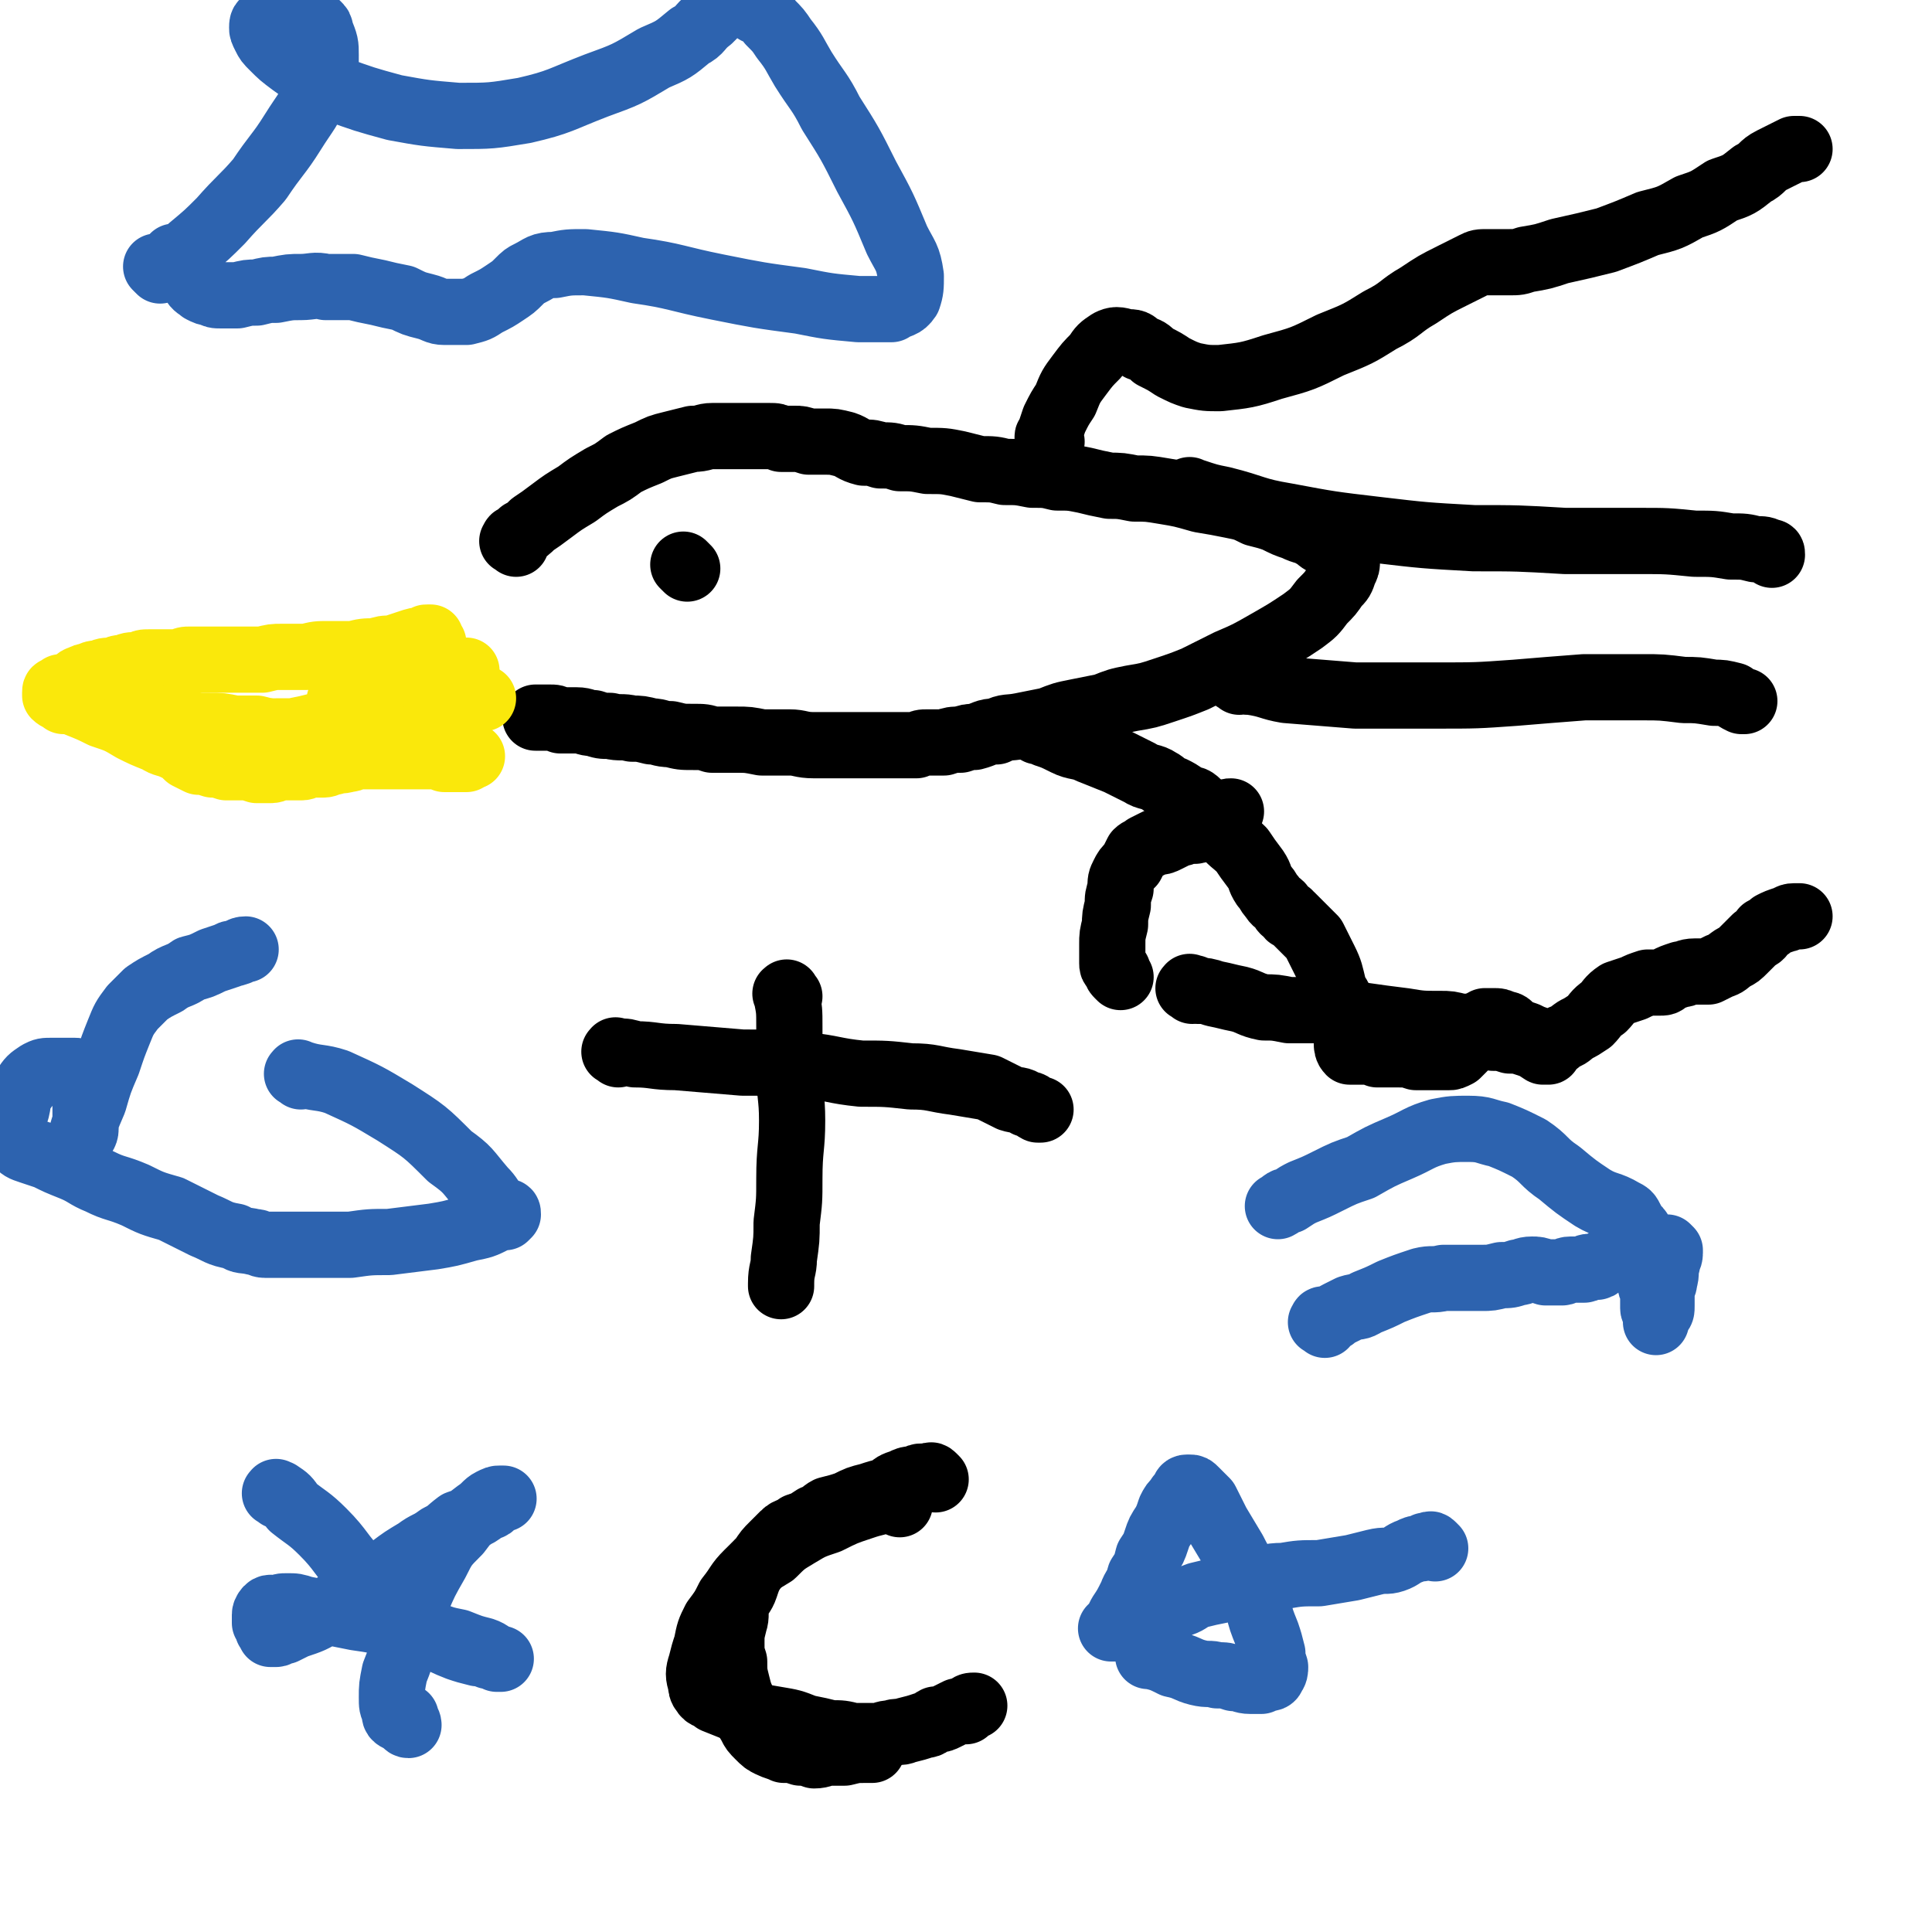
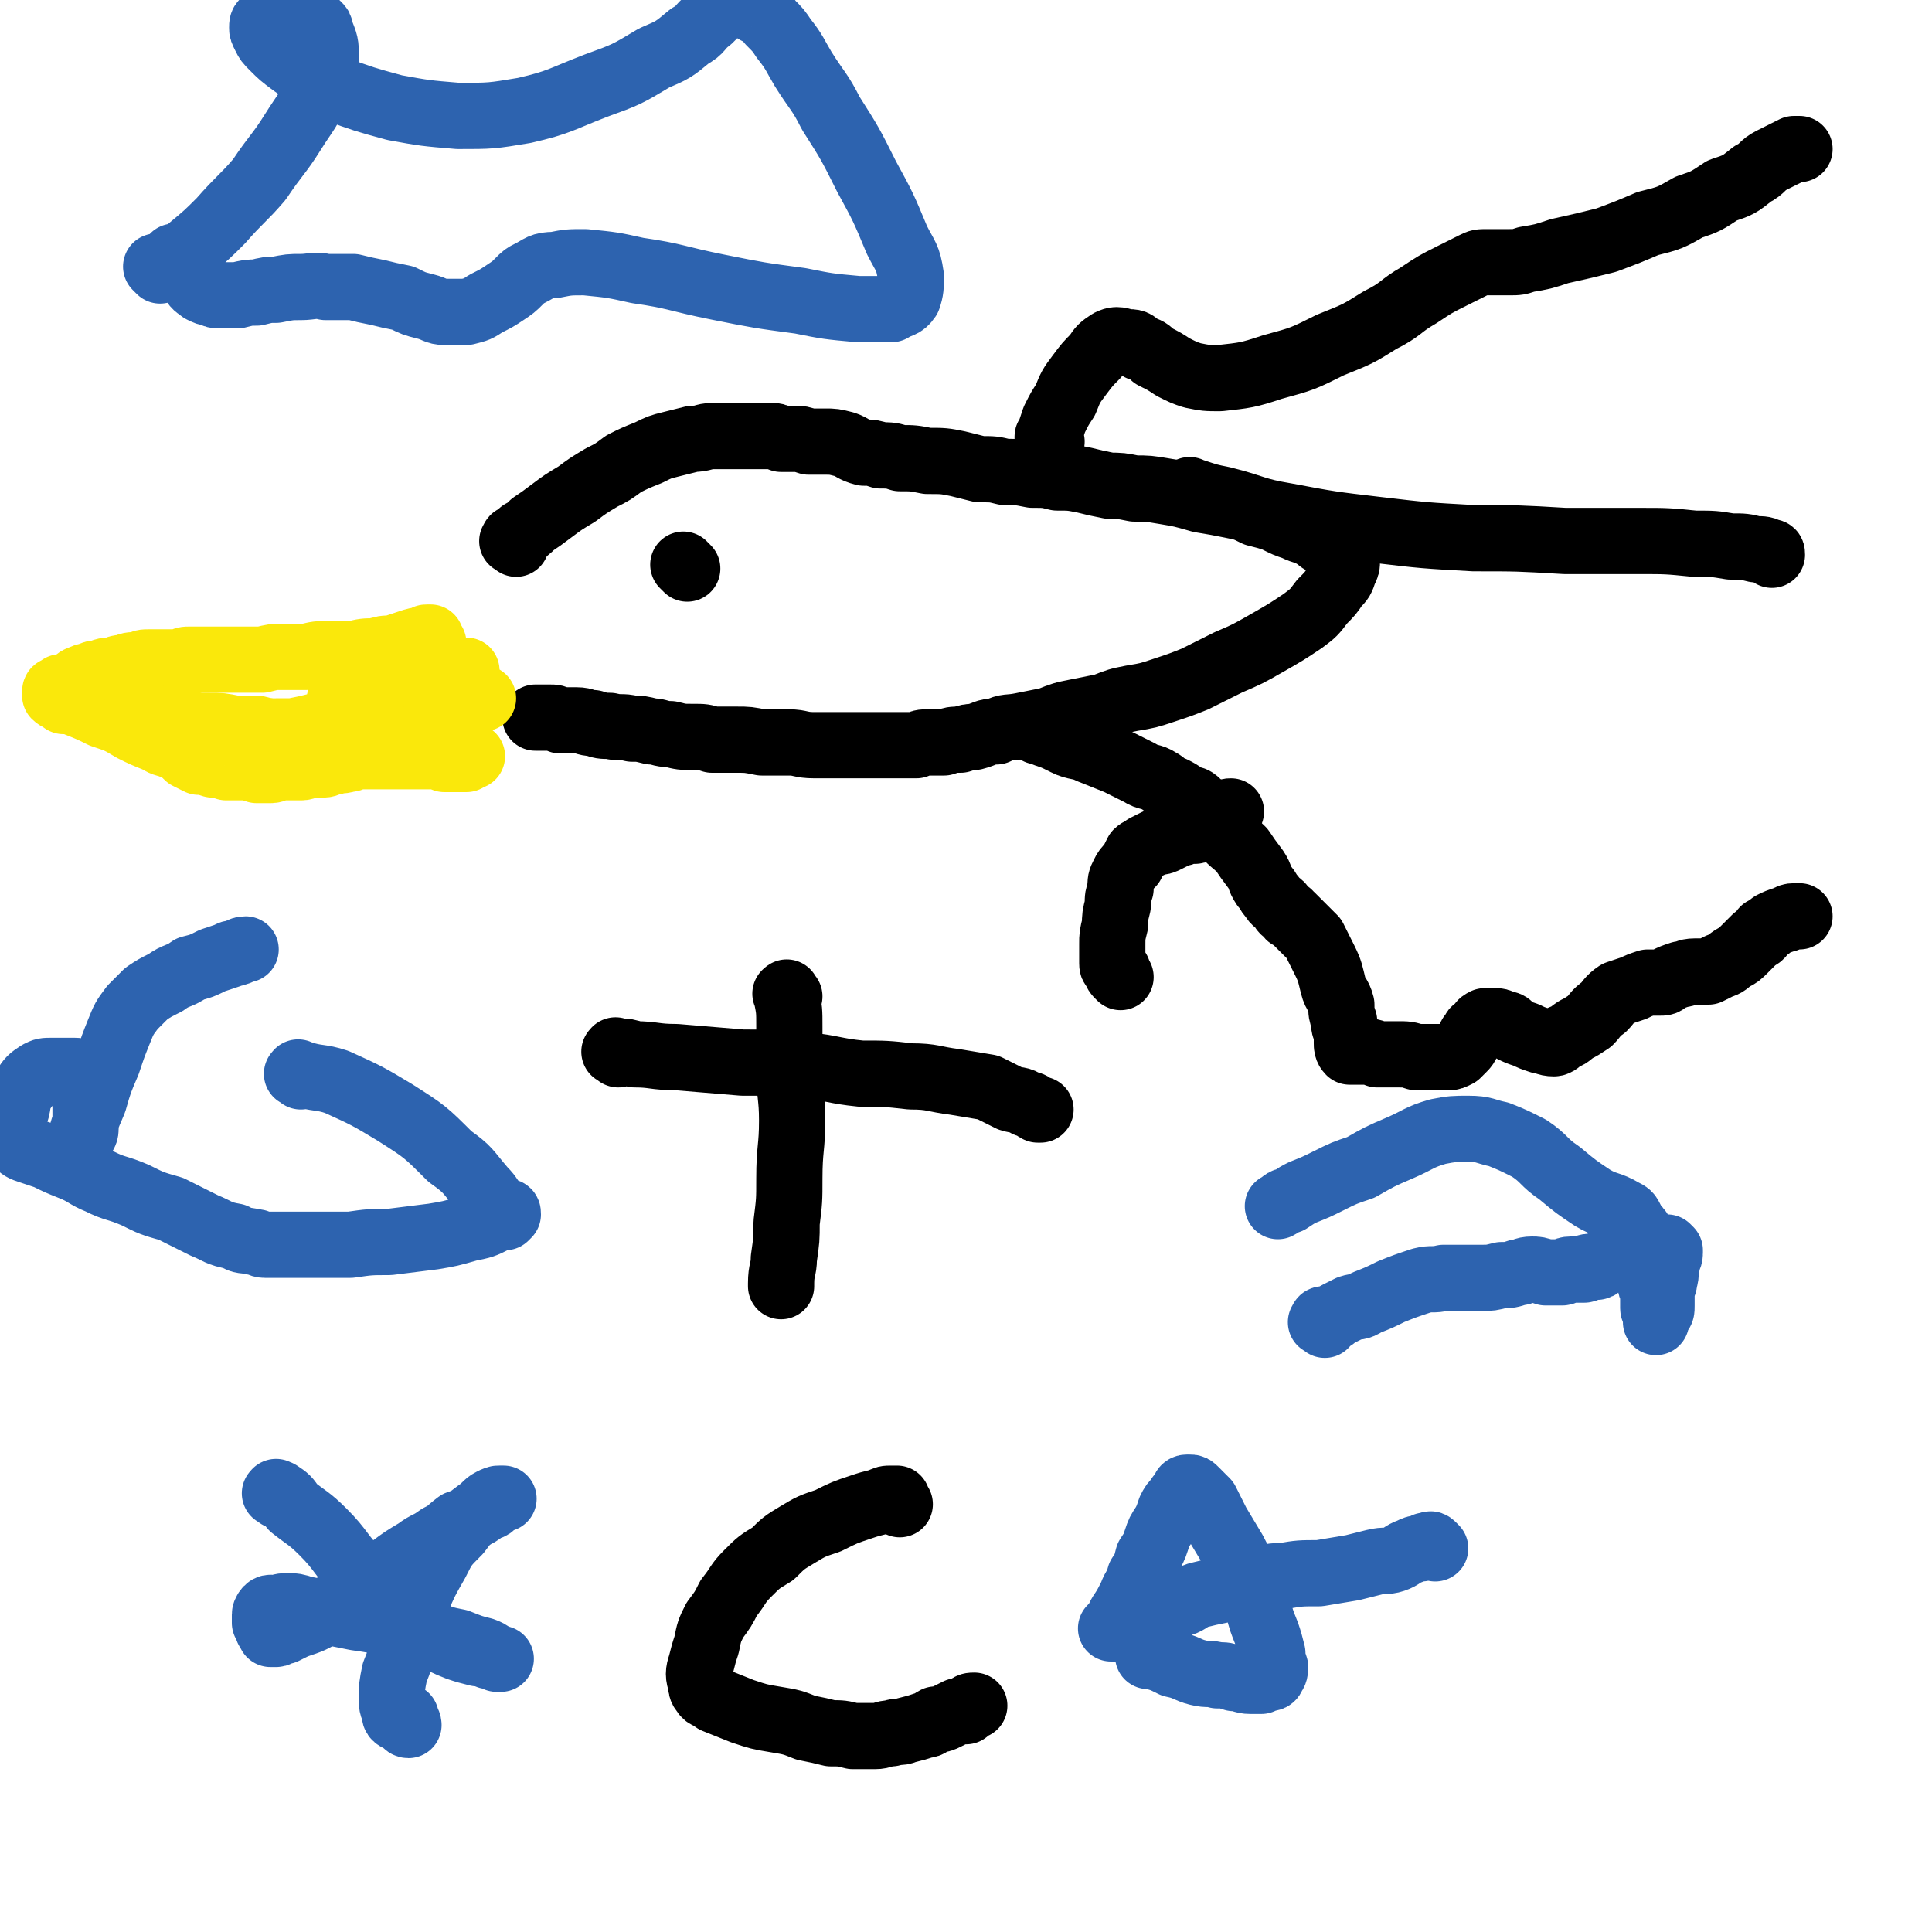
<svg xmlns="http://www.w3.org/2000/svg" viewBox="0 0 700 700" version="1.1">
  <g fill="none" stroke="#000000" stroke-width="24" stroke-linecap="round" stroke-linejoin="round">
    <path d="M187,197c-1,-1 -2,-1 -1,-1 0,-1 0,-1 1,-1 1,-1 1,-1 2,-2 2,-1 2,-1 4,-3 3,-2 3,-2 7,-5 4,-3 4,-3 9,-6 4,-3 4,-3 9,-6 4,-2 4,-2 8,-5 4,-2 4,-2 9,-4 4,-2 4,-2 8,-3 4,-1 4,-1 8,-2 4,0 4,-1 7,-1 4,0 4,0 7,0 3,0 3,0 7,0 1,0 1,0 3,0 2,0 2,0 4,0 2,0 2,0 4,1 2,0 2,0 5,0 2,0 2,0 5,1 3,0 3,0 6,0 3,0 3,0 7,1 3,1 3,2 7,3 3,0 3,0 6,1 4,0 4,0 7,1 5,0 5,0 10,1 6,0 6,0 11,1 4,1 4,1 8,2 5,0 5,0 9,1 5,0 5,0 10,1 5,0 5,0 9,1 5,0 5,0 10,1 4,1 4,1 9,2 4,0 4,0 9,1 5,0 5,0 11,1 6,1 6,1 13,3 6,1 6,1 11,2 5,1 5,1 9,3 4,1 4,1 7,2 4,2 4,2 7,3 4,2 4,1 7,3 2,1 2,2 5,3 2,2 2,1 4,3 2,1 2,1 3,3 0,2 0,2 -1,4 -1,3 -1,3 -3,5 -2,3 -2,3 -5,6 -3,4 -3,4 -7,7 -6,4 -6,4 -13,8 -7,4 -7,4 -14,7 -6,3 -6,3 -12,6 -5,2 -5,2 -11,4 -6,2 -6,2 -12,3 -5,1 -5,1 -10,3 -5,1 -5,1 -10,2 -5,1 -5,1 -10,3 -5,1 -5,1 -10,2 -5,1 -5,0 -9,2 -4,0 -4,1 -8,2 -2,0 -2,0 -5,1 -3,0 -3,0 -6,1 -1,0 -1,0 -3,0 -1,0 -1,0 -3,0 -2,0 -2,0 -4,1 -4,0 -4,0 -7,0 -4,0 -4,0 -8,0 -3,0 -3,0 -7,0 -3,0 -3,0 -7,0 -4,0 -4,0 -8,0 -5,0 -5,-1 -9,-1 -5,0 -5,0 -10,0 -5,-1 -5,-1 -9,-1 -4,0 -4,0 -9,0 -3,-1 -3,-1 -7,-1 -4,0 -4,0 -8,-1 -4,0 -4,-1 -7,-1 -4,-1 -4,-1 -7,-1 -4,-1 -4,0 -8,-1 -3,0 -3,0 -6,-1 -3,0 -3,-1 -6,-1 -3,0 -3,0 -6,0 -2,-1 -2,-1 -4,-1 -2,0 -2,0 -4,0 -1,0 -1,0 -1,0 " />
    <path d="M249,206c-1,-1 -1,-1 -1,-1 -1,-1 0,0 0,0 0,0 0,0 0,0 0,0 0,0 0,0 " />
    <path d="M381,160c-1,-1 -1,-1 -1,-1 -1,-1 0,-1 0,-1 1,-3 1,-3 2,-6 2,-4 2,-4 4,-7 2,-5 2,-5 5,-9 3,-4 3,-4 6,-7 2,-3 2,-3 5,-5 2,-1 3,-1 6,0 3,0 3,0 5,2 3,1 3,1 5,3 4,2 4,2 7,4 4,2 4,2 7,3 5,1 5,1 10,1 9,-1 10,-1 19,-4 11,-3 11,-3 21,-8 10,-4 10,-4 18,-9 8,-4 7,-5 14,-9 6,-4 6,-4 12,-7 4,-2 4,-2 8,-4 2,-1 2,-1 5,-1 2,0 2,0 4,0 1,0 1,0 2,0 1,0 1,0 2,0 3,0 3,0 6,-1 6,-1 6,-1 12,-3 9,-2 9,-2 17,-4 8,-3 8,-3 15,-6 8,-2 8,-2 15,-6 6,-2 6,-2 12,-6 6,-2 6,-2 11,-6 4,-2 3,-3 7,-5 4,-2 4,-2 8,-4 1,0 1,0 2,0 " />
    <path d="M376,265c-1,-1 -2,-1 -1,-1 0,-1 0,0 1,0 2,1 2,1 3,2 3,1 3,1 7,3 4,2 5,1 9,3 5,2 5,2 10,4 4,2 4,2 8,4 3,2 4,1 7,3 2,1 2,2 5,3 2,1 2,1 5,3 2,1 2,0 4,2 2,2 2,2 4,5 3,3 3,2 5,5 3,4 4,4 7,7 2,3 2,3 5,7 2,3 1,3 3,6 2,2 1,2 3,4 1,2 2,2 3,3 1,2 1,2 3,3 0,1 0,1 1,1 0,0 0,0 1,1 1,1 1,1 3,3 2,2 2,2 4,4 2,4 2,4 4,8 2,4 2,5 3,9 1,4 2,3 3,7 0,3 0,3 1,6 0,2 0,2 1,4 0,2 0,2 0,4 0,1 0,2 1,3 0,0 0,0 1,0 0,0 0,0 1,0 1,0 1,0 3,0 3,0 3,0 5,1 4,0 4,0 7,0 4,0 4,0 7,1 3,0 3,0 7,0 2,0 2,0 5,0 1,0 1,0 3,-1 1,-1 1,-1 2,-2 1,-1 1,-1 2,-3 1,-1 0,-1 2,-3 0,-1 1,-1 2,-2 1,-1 0,-1 2,-2 1,0 1,0 3,0 2,0 2,0 4,1 2,0 2,1 3,2 2,1 2,1 5,2 2,1 2,1 5,2 2,0 2,1 5,1 1,0 2,-1 3,-2 3,-1 2,-1 5,-3 2,-1 2,-1 5,-3 2,-2 2,-3 5,-5 2,-2 2,-3 5,-5 3,-1 3,-1 6,-2 2,-1 2,-1 5,-2 2,0 2,0 4,0 2,0 2,0 3,-1 2,-1 2,-1 5,-2 2,0 2,-1 5,-1 2,0 2,0 5,0 2,-1 2,-1 4,-2 3,-1 2,-1 5,-3 2,-1 2,-1 4,-3 2,-2 2,-2 4,-4 2,-1 2,-1 3,-3 2,-1 2,-1 3,-2 2,-1 2,-1 5,-2 1,0 1,-1 3,-1 1,0 1,0 2,0 0,0 0,0 0,0 " />
    <path d="M432,179c-1,-1 -2,-1 -1,-1 0,-1 0,0 1,0 6,2 6,2 11,3 12,3 11,4 23,6 16,3 16,3 33,5 17,2 17,2 35,3 16,0 16,0 33,1 13,0 13,0 27,0 10,0 10,0 20,1 7,0 7,0 13,1 5,0 5,0 9,1 3,0 3,0 5,1 1,0 1,0 1,1 0,0 0,0 0,0 " />
-     <path d="M449,247c-1,-1 -2,-1 -1,-1 0,-1 0,0 1,0 2,1 2,1 4,1 7,1 7,2 13,3 12,1 13,1 25,2 15,0 15,0 29,0 15,0 15,0 29,-1 12,-1 12,-1 25,-2 10,0 10,0 21,0 7,0 7,0 15,1 5,0 5,0 11,1 3,0 3,0 7,1 1,1 1,1 3,2 1,0 1,0 1,0 " />
    <path d="M286,361c-1,-1 -1,-2 -1,-1 -1,0 0,0 0,1 1,5 1,5 1,11 0,7 0,7 0,15 0,10 1,10 1,19 0,10 -1,10 -1,21 0,8 0,8 -1,16 0,6 0,6 -1,13 0,4 -1,4 -1,9 0,0 0,0 0,1 " />
    <path d="M224,382c-1,-1 -2,-1 -1,-1 0,-1 0,0 1,0 3,0 3,0 6,1 7,0 7,1 15,1 12,1 12,1 24,2 11,0 11,0 23,1 10,1 10,2 20,3 9,0 9,0 18,1 8,0 8,1 16,2 6,1 6,1 12,2 4,2 4,2 8,4 3,1 3,0 6,2 2,0 2,1 4,2 1,0 1,0 1,0 " />
    <path d="M326,545c-1,-1 -1,-1 -1,-1 -1,-1 0,-1 0,-1 0,0 -1,0 -2,0 -2,0 -2,0 -4,1 -4,1 -4,1 -7,2 -6,2 -6,2 -12,5 -6,2 -6,2 -11,5 -5,3 -5,3 -9,7 -5,3 -5,3 -9,7 -4,4 -3,4 -7,9 -2,4 -2,4 -5,8 -2,4 -2,4 -3,9 -1,3 -1,3 -2,7 -1,3 -1,4 0,7 0,1 0,2 1,3 1,2 2,1 4,3 5,2 5,2 10,4 6,2 6,2 12,3 6,1 6,1 11,3 5,1 5,1 9,2 4,0 4,0 8,1 4,0 4,0 8,0 3,0 3,-1 6,-1 2,-1 3,0 5,-1 4,-1 4,-1 7,-2 2,0 2,-1 4,-2 2,0 2,0 4,-1 2,-1 2,-1 4,-2 1,0 1,0 3,0 0,0 0,-1 1,-1 0,-1 1,-1 2,-1 0,0 0,0 0,0 " />
-     <path d="M339,536c-1,-1 -1,-1 -1,-1 -1,-1 -1,0 -1,0 -1,0 -1,0 -3,0 -1,0 -1,0 -3,1 -2,0 -2,0 -4,1 -3,1 -3,1 -5,3 -4,1 -4,1 -7,2 -4,1 -4,1 -8,3 -3,1 -3,1 -7,2 -2,1 -2,2 -5,3 -3,2 -3,2 -6,3 -2,2 -3,1 -5,3 -2,2 -2,2 -4,4 -2,2 -2,2 -4,5 -2,2 -2,2 -4,5 -1,2 -1,2 -2,5 -1,3 -2,3 -3,6 -1,4 0,4 -1,7 -1,4 -1,4 -1,7 0,4 0,4 1,7 0,4 0,4 1,8 1,4 1,4 3,8 1,3 0,4 2,7 1,2 1,2 3,4 2,2 2,2 4,3 2,1 3,1 5,2 3,0 3,0 6,1 3,0 2,0 5,1 3,0 3,-1 6,-1 2,0 2,0 5,0 4,-1 4,-1 8,-1 1,0 1,0 2,0 " />
    <path d="M406,354c-1,-1 -1,-1 -1,-1 -1,-1 0,-1 0,-1 0,-1 -1,-1 -1,-1 -1,-1 -1,-1 -1,-2 0,0 0,-1 0,-2 0,-1 0,-1 0,-2 0,-1 0,-1 0,-3 0,-3 0,-3 1,-7 0,-3 0,-3 1,-7 0,-3 0,-3 1,-6 0,-3 0,-3 1,-5 1,-2 1,-2 3,-4 1,-2 1,-2 2,-4 1,-1 2,-1 3,-2 2,-1 2,-1 4,-2 2,0 2,0 4,-1 2,-1 2,-1 4,-2 2,0 2,-1 3,-1 2,0 2,0 3,0 1,0 1,-1 3,-1 1,0 1,0 2,0 0,0 0,-1 0,-1 0,-1 0,-1 1,-1 2,-2 2,-2 5,-3 1,-1 1,-1 2,-1 " />
-     <path d="M432,359c-1,-1 -2,-1 -1,-1 0,-1 0,0 1,0 1,0 1,0 2,1 3,0 3,0 6,1 5,1 4,1 9,2 4,1 4,2 9,3 4,0 4,0 9,1 4,0 4,0 9,0 4,0 4,0 9,1 4,0 4,0 9,1 7,1 7,1 15,2 6,1 6,1 13,1 3,0 3,0 7,1 3,0 3,0 6,1 3,1 3,2 6,3 3,0 3,0 6,1 3,0 3,0 6,1 3,1 3,1 6,3 1,0 1,0 2,0 " />
  </g>
  <g fill="none" stroke="#FAE80B" stroke-width="24" stroke-linecap="round" stroke-linejoin="round">
    <path d="M157,233c-1,-1 -1,-1 -1,-1 -1,-1 0,0 0,0 0,0 0,0 0,0 0,0 0,-1 0,-1 0,0 -1,0 -1,0 -1,0 -1,0 -2,1 -2,0 -2,0 -5,1 -3,1 -3,1 -6,2 -3,0 -3,0 -6,1 -4,0 -4,0 -8,1 -4,0 -4,0 -9,0 -4,0 -4,0 -8,1 -4,0 -4,0 -9,0 -3,0 -3,0 -7,1 -4,0 -4,0 -8,0 -3,0 -3,0 -7,0 -2,0 -2,0 -5,0 -3,0 -3,0 -6,0 -2,0 -2,0 -4,1 -3,0 -3,0 -5,0 -1,0 -1,0 -3,0 -1,0 -1,0 -3,0 -2,0 -2,0 -4,1 -3,0 -3,0 -5,1 -2,0 -2,0 -4,1 -3,0 -3,0 -5,1 -2,0 -2,0 -4,1 -1,0 -1,0 -3,1 -1,0 -1,1 -3,2 -1,0 -1,0 -2,1 -1,0 -1,0 -2,0 0,0 0,0 -1,1 -1,0 -1,0 -1,1 0,0 0,0 0,1 0,0 0,0 0,0 1,1 2,1 3,2 3,0 3,0 5,1 5,2 5,2 9,4 6,2 6,2 11,5 4,2 4,2 9,4 3,2 3,1 7,3 2,1 2,1 4,3 2,1 2,1 4,2 2,0 2,0 5,1 2,0 2,0 5,1 3,0 3,0 6,0 2,0 2,0 5,1 2,0 2,0 5,0 2,0 2,-1 4,-1 2,0 2,0 4,0 2,0 2,0 3,0 2,0 2,-1 4,-1 2,0 2,0 4,0 2,0 2,-1 4,-1 2,-1 2,0 5,-1 2,0 2,-1 4,-1 2,0 2,0 5,0 2,0 2,0 5,0 2,0 2,0 5,0 2,0 2,0 5,0 2,0 2,0 4,0 2,0 2,0 4,0 2,0 2,0 3,1 2,0 2,0 3,0 1,0 1,0 3,0 0,0 0,0 1,0 0,0 0,0 1,0 0,0 0,-1 1,-1 0,0 1,0 1,0 -1,0 -1,0 -2,0 -2,0 -2,-1 -3,-1 -3,-1 -3,-1 -7,-2 -4,0 -4,0 -8,-1 -5,-1 -5,-1 -11,-2 -5,0 -5,-1 -11,-1 -5,0 -5,0 -10,0 -4,0 -4,0 -9,0 -3,0 -3,0 -7,0 -2,0 -2,0 -5,0 -2,0 -2,0 -4,1 -1,0 -1,0 -3,0 0,0 -1,0 -1,0 -1,0 0,1 0,1 0,0 0,-1 1,-1 0,-1 0,-1 1,-1 1,-1 1,-1 3,-1 2,-1 2,-1 5,-1 3,0 3,0 6,0 5,-1 5,-1 9,-2 4,0 4,0 8,-1 4,-1 4,-1 8,-2 3,0 3,0 7,-1 2,-1 2,0 5,-1 1,0 1,-1 3,-1 2,0 2,0 3,0 1,0 1,0 2,-1 0,-1 0,-1 0,-1 0,-1 0,0 -1,0 -2,0 -2,-1 -5,-1 -5,-1 -5,0 -10,0 -5,0 -5,0 -10,0 -1,0 -1,0 -2,0 " />
    <path d="M106,269c-1,-1 -1,-1 -1,-1 -1,-1 -1,-1 -1,-1 -2,-1 -2,-1 -4,-1 -3,-1 -3,-1 -7,-2 -4,0 -4,0 -8,0 -5,-1 -5,-1 -9,-1 -5,0 -4,0 -9,-1 -3,0 -4,0 -7,-1 -5,-1 -5,-1 -9,-3 -1,0 -1,0 -2,0 " />
    <path d="M110,269c-1,-1 -2,-1 -1,-1 0,-1 1,-1 2,-1 2,-1 2,-1 4,-2 3,-1 3,-1 7,-3 4,-1 4,-1 9,-3 4,-1 4,0 8,-1 4,-1 4,-1 7,-1 4,-1 4,-1 7,-1 3,0 3,0 7,0 3,-1 3,-1 6,-1 2,0 2,0 4,-1 2,0 2,-1 4,-1 1,0 1,0 1,0 " />
    <path d="M140,245c-1,-1 -2,-1 -1,-1 0,-1 0,0 1,0 0,0 0,0 1,0 0,0 0,0 1,0 1,0 1,0 2,0 1,0 1,0 2,0 3,0 3,-1 6,-1 4,0 4,0 8,0 4,0 4,0 7,0 1,0 1,0 2,0 " />
  </g>
  <g fill="none" stroke="#2D63AF" stroke-width="24" stroke-linecap="round" stroke-linejoin="round">
    <path d="M58,98c-1,-1 -1,-1 -1,-1 -1,-1 0,0 0,0 0,0 0,0 1,0 0,0 0,-1 1,-1 1,-1 2,0 3,-1 4,-2 4,-2 7,-5 6,-5 6,-5 11,-10 7,-8 8,-8 14,-15 6,-9 7,-9 12,-17 5,-8 6,-8 9,-16 3,-5 3,-6 3,-12 0,-4 0,-4 -2,-9 0,-1 0,-1 -1,-2 -1,-1 -1,-1 -3,-2 -2,0 -2,-1 -4,-1 -3,0 -3,-1 -5,0 -2,0 -2,0 -4,1 -1,0 -2,0 -3,1 -1,0 -1,1 -1,2 0,1 0,1 1,3 1,2 1,2 3,4 3,3 3,3 7,6 7,5 7,5 15,9 11,4 11,4 22,7 11,2 11,2 23,3 12,0 12,0 24,-2 13,-3 13,-4 26,-9 11,-4 11,-4 21,-10 7,-3 7,-3 13,-8 4,-2 3,-3 7,-6 2,-2 2,-2 4,-4 1,-1 1,0 3,-2 0,0 0,-1 1,-1 0,0 0,0 1,0 0,0 0,1 1,1 0,0 0,0 1,0 0,0 0,0 1,0 1,0 1,0 2,1 1,0 1,0 3,2 3,1 3,1 5,4 3,3 3,3 5,6 4,5 4,6 7,11 5,8 6,8 10,16 7,11 7,11 13,23 6,11 6,11 11,23 3,6 4,6 5,13 0,4 0,5 -1,8 -2,3 -3,2 -6,4 -2,0 -2,0 -4,0 -4,0 -4,0 -8,0 -11,-1 -11,-1 -21,-3 -15,-2 -15,-2 -30,-5 -15,-3 -15,-4 -29,-6 -9,-2 -9,-2 -19,-3 -6,0 -6,0 -11,1 -5,0 -5,1 -9,3 -2,1 -2,1 -4,3 -2,2 -2,2 -5,4 -3,2 -3,2 -7,4 -3,2 -3,2 -7,3 -4,0 -4,0 -8,0 -3,0 -3,-1 -7,-2 -4,-1 -4,-1 -8,-3 -5,-1 -5,-1 -9,-2 -5,-1 -5,-1 -9,-2 -5,0 -5,0 -10,0 -4,-1 -5,0 -9,0 -4,0 -4,0 -9,1 -3,0 -3,0 -7,1 -3,0 -3,0 -7,1 -3,0 -3,0 -6,0 -2,0 -2,0 -4,-1 -1,0 -1,0 -3,-1 -1,-1 -2,-1 -3,-3 -2,-2 -2,-2 -4,-5 -1,-2 -1,-2 -3,-4 0,0 0,0 0,0 " />
    <path d="M109,390c-1,-1 -2,-1 -1,-1 0,-1 0,0 1,0 6,2 7,1 13,3 11,5 11,5 21,11 11,7 11,7 20,16 7,5 6,5 12,12 3,3 2,3 5,6 1,1 2,1 3,2 1,0 1,0 1,1 0,0 0,0 -1,1 -2,0 -2,0 -4,1 -4,2 -4,2 -9,3 -7,2 -7,2 -13,3 -8,1 -8,1 -16,2 -7,0 -7,0 -14,1 -7,0 -7,0 -13,0 -4,0 -4,0 -9,0 -4,0 -4,0 -9,0 -2,0 -2,-1 -4,-1 -4,-1 -4,0 -7,-2 -6,-1 -6,-2 -11,-4 -6,-3 -6,-3 -12,-6 -7,-2 -7,-2 -13,-5 -7,-3 -7,-2 -13,-5 -5,-2 -5,-3 -10,-5 -5,-2 -5,-2 -9,-4 -3,-1 -3,-1 -6,-2 -3,-1 -3,-1 -5,-3 -1,0 -1,-1 -1,-2 0,-1 0,-1 0,-3 0,-4 0,-4 1,-7 1,-4 0,-5 3,-8 2,-3 2,-3 5,-5 2,-1 2,-1 5,-1 2,0 2,0 5,0 1,0 1,0 3,0 1,0 1,0 2,1 1,1 1,1 2,2 0,2 0,3 0,5 0,3 0,3 0,7 0,3 0,3 0,6 0,2 -1,2 -2,5 0,2 -1,2 -2,4 0,1 0,2 0,3 0,0 0,-1 0,-2 1,-3 1,-3 2,-6 2,-7 2,-7 5,-14 2,-7 2,-7 5,-14 2,-6 2,-6 4,-11 2,-5 2,-5 5,-9 2,-2 2,-2 5,-5 3,-2 3,-2 7,-4 4,-3 5,-2 9,-5 4,-1 4,-1 8,-3 3,-1 3,-1 6,-2 1,-1 1,0 3,-1 1,0 1,-1 3,-1 0,0 0,0 0,0 " />
    <path d="M480,480c-1,-1 -2,-1 -1,-1 0,-1 0,-1 1,-1 1,0 1,0 2,0 2,-1 1,-1 3,-2 2,-1 2,-1 4,-2 3,-1 3,0 6,-2 5,-2 5,-2 9,-4 5,-2 5,-2 11,-4 4,-1 4,0 8,-1 4,0 4,0 7,0 4,0 4,0 7,0 3,0 3,0 7,-1 3,0 3,0 6,-1 2,0 2,-1 5,-1 2,0 2,0 5,1 1,0 1,0 3,0 2,0 2,0 3,0 1,0 1,-1 3,-1 0,0 0,0 1,0 1,0 1,0 2,0 1,0 1,0 2,0 1,0 0,-1 2,-1 0,0 1,0 2,0 1,0 1,0 2,-1 2,-1 2,-1 4,-2 2,0 2,-1 4,-2 2,0 2,0 5,-1 2,-1 2,-1 4,-1 2,0 2,0 3,0 1,0 1,0 3,0 0,0 0,0 1,0 0,0 0,0 1,1 0,0 0,0 0,1 0,2 -1,2 -1,4 -1,3 0,3 -1,6 0,2 -1,2 -1,5 0,2 0,2 0,4 0,2 0,2 -1,3 0,1 -1,2 -1,3 0,0 0,-1 0,-2 0,0 0,-1 0,-1 0,-1 -1,-1 -1,-2 0,-1 0,-1 0,-3 0,-1 0,-1 0,-3 0,-1 -1,-1 -1,-3 -1,-3 -1,-3 -1,-5 -1,-3 0,-3 -1,-5 0,-2 0,-2 -1,-4 0,-2 0,-2 -1,-4 0,-1 0,-1 -1,-2 -1,-1 -1,-1 -2,-3 -1,-2 -1,-2 -3,-3 -5,-3 -6,-2 -11,-5 -6,-4 -6,-4 -12,-9 -6,-4 -5,-5 -11,-9 -6,-3 -6,-3 -11,-5 -5,-1 -5,-2 -11,-2 -5,0 -6,0 -11,1 -7,2 -7,3 -14,6 -7,3 -7,3 -14,7 -6,2 -6,2 -12,5 -4,2 -4,2 -9,4 -2,1 -2,1 -5,3 -2,0 -2,1 -4,2 0,0 0,0 0,0 " />
    <path d="M101,542c-1,-1 -2,-1 -1,-1 0,-1 0,0 1,0 3,2 3,2 5,5 5,4 6,4 11,9 7,7 6,8 13,15 7,7 7,7 14,13 6,5 6,5 12,9 5,3 5,3 10,5 3,1 3,1 7,2 2,0 2,0 4,1 1,0 1,0 3,1 0,0 0,0 1,0 0,0 1,0 0,0 0,0 0,0 -1,0 -2,-1 -2,-2 -5,-3 -4,-1 -4,-1 -9,-3 -5,-1 -5,-1 -10,-3 -7,-1 -7,-2 -14,-3 -6,-2 -6,-2 -13,-3 -5,-1 -5,-1 -10,-2 -4,0 -4,0 -9,-1 -3,-1 -3,-1 -6,-1 -2,0 -2,0 -4,1 -1,0 -2,-1 -3,0 0,0 -1,1 -1,2 0,0 0,0 0,1 0,0 0,0 0,1 0,0 0,0 0,1 0,0 1,0 1,0 0,0 0,0 0,1 0,0 0,0 0,1 0,0 0,0 0,0 0,1 1,1 1,1 0,0 0,1 0,1 0,0 1,0 1,0 1,0 1,0 1,0 1,0 1,-1 3,-1 2,-1 2,-1 4,-2 6,-2 6,-2 11,-5 6,-4 6,-4 13,-8 5,-4 5,-4 11,-8 4,-3 4,-3 9,-6 4,-3 4,-2 8,-5 4,-2 3,-2 7,-5 3,-1 3,-1 6,-3 2,-1 2,-1 4,-3 2,0 2,0 3,-2 1,0 1,-1 2,-1 0,0 0,0 1,0 0,0 1,0 0,0 0,0 0,0 -1,0 -1,0 -1,0 -3,1 -2,1 -2,2 -5,4 -4,3 -4,3 -7,7 -5,5 -5,5 -8,11 -4,7 -4,7 -7,14 -3,7 -2,8 -5,15 -1,6 -1,6 -3,11 -1,5 -1,5 -1,9 0,3 0,3 1,5 0,2 0,2 2,3 0,0 1,0 2,1 0,0 0,1 1,1 0,-1 -1,-2 -1,-3 0,0 0,0 0,0 " />
    <path d="M520,561c-1,-1 -1,-1 -1,-1 -1,-1 -1,0 -1,0 -1,0 -1,0 -1,0 -1,0 -1,0 -2,1 -2,0 -2,0 -4,1 -3,1 -3,2 -6,3 -3,1 -3,0 -7,1 -4,1 -4,1 -8,2 -6,1 -6,1 -12,2 -7,0 -7,0 -13,1 -6,0 -6,1 -12,2 -5,1 -5,1 -10,3 -5,1 -5,1 -9,2 -3,1 -3,2 -6,3 -3,1 -3,1 -7,3 -2,1 -2,1 -5,2 -3,1 -3,1 -5,2 -2,0 -2,1 -4,2 0,0 -1,0 -2,0 -1,0 -1,0 -2,0 0,0 -1,0 0,0 0,0 0,0 1,-1 1,-2 1,-2 2,-4 2,-3 2,-3 4,-7 1,-3 2,-3 3,-7 2,-3 2,-3 3,-7 2,-3 2,-3 3,-6 1,-3 1,-3 3,-6 1,-2 1,-2 2,-5 1,-2 1,-2 3,-4 0,-1 1,-1 2,-3 0,0 0,-1 1,-1 0,0 0,0 1,0 1,0 1,0 2,1 2,2 2,2 4,4 2,4 2,4 4,8 3,5 3,5 6,10 3,6 3,5 6,11 2,5 2,5 3,10 1,4 1,4 3,9 1,3 1,3 2,7 0,2 0,2 1,5 0,1 0,2 -1,3 0,1 -1,1 -1,1 -1,0 -2,0 -3,1 -2,0 -2,0 -4,0 -3,0 -3,-1 -6,-1 -3,-1 -3,-1 -6,-1 -3,-1 -3,0 -7,-1 -4,-1 -4,-2 -9,-3 -4,-2 -4,-2 -8,-3 0,0 0,0 -1,0 " />
  </g>
</svg>